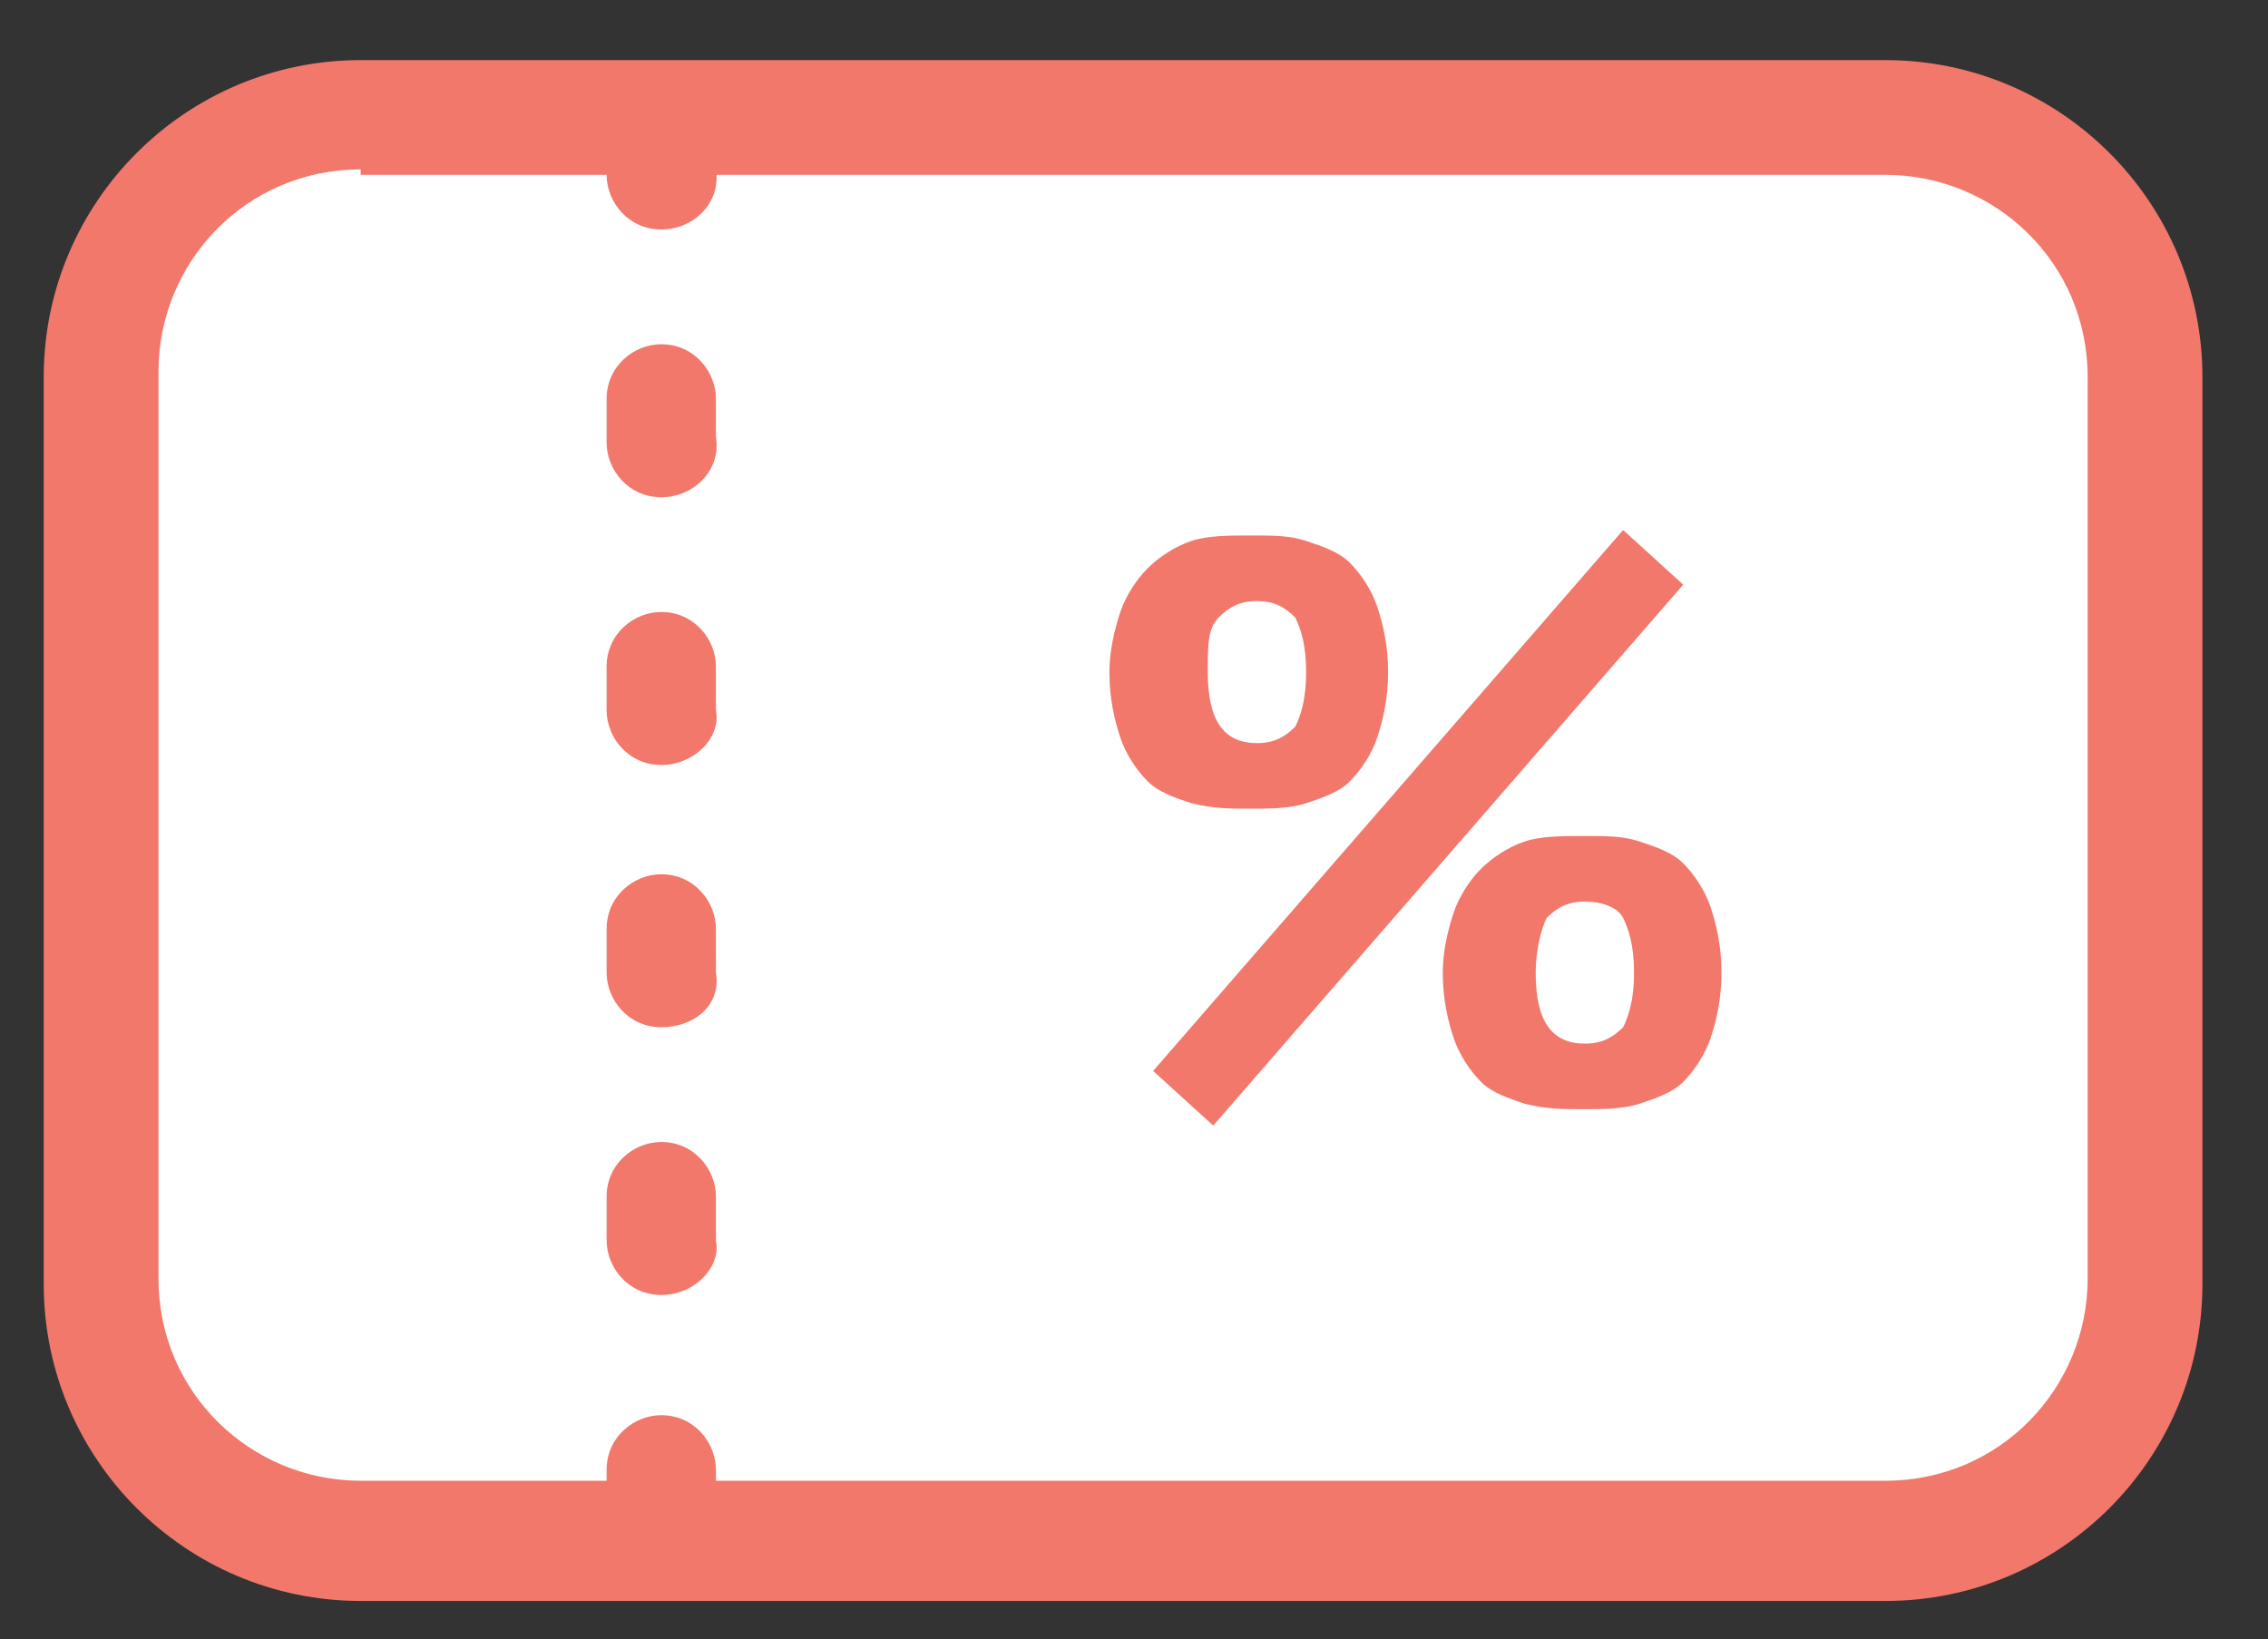
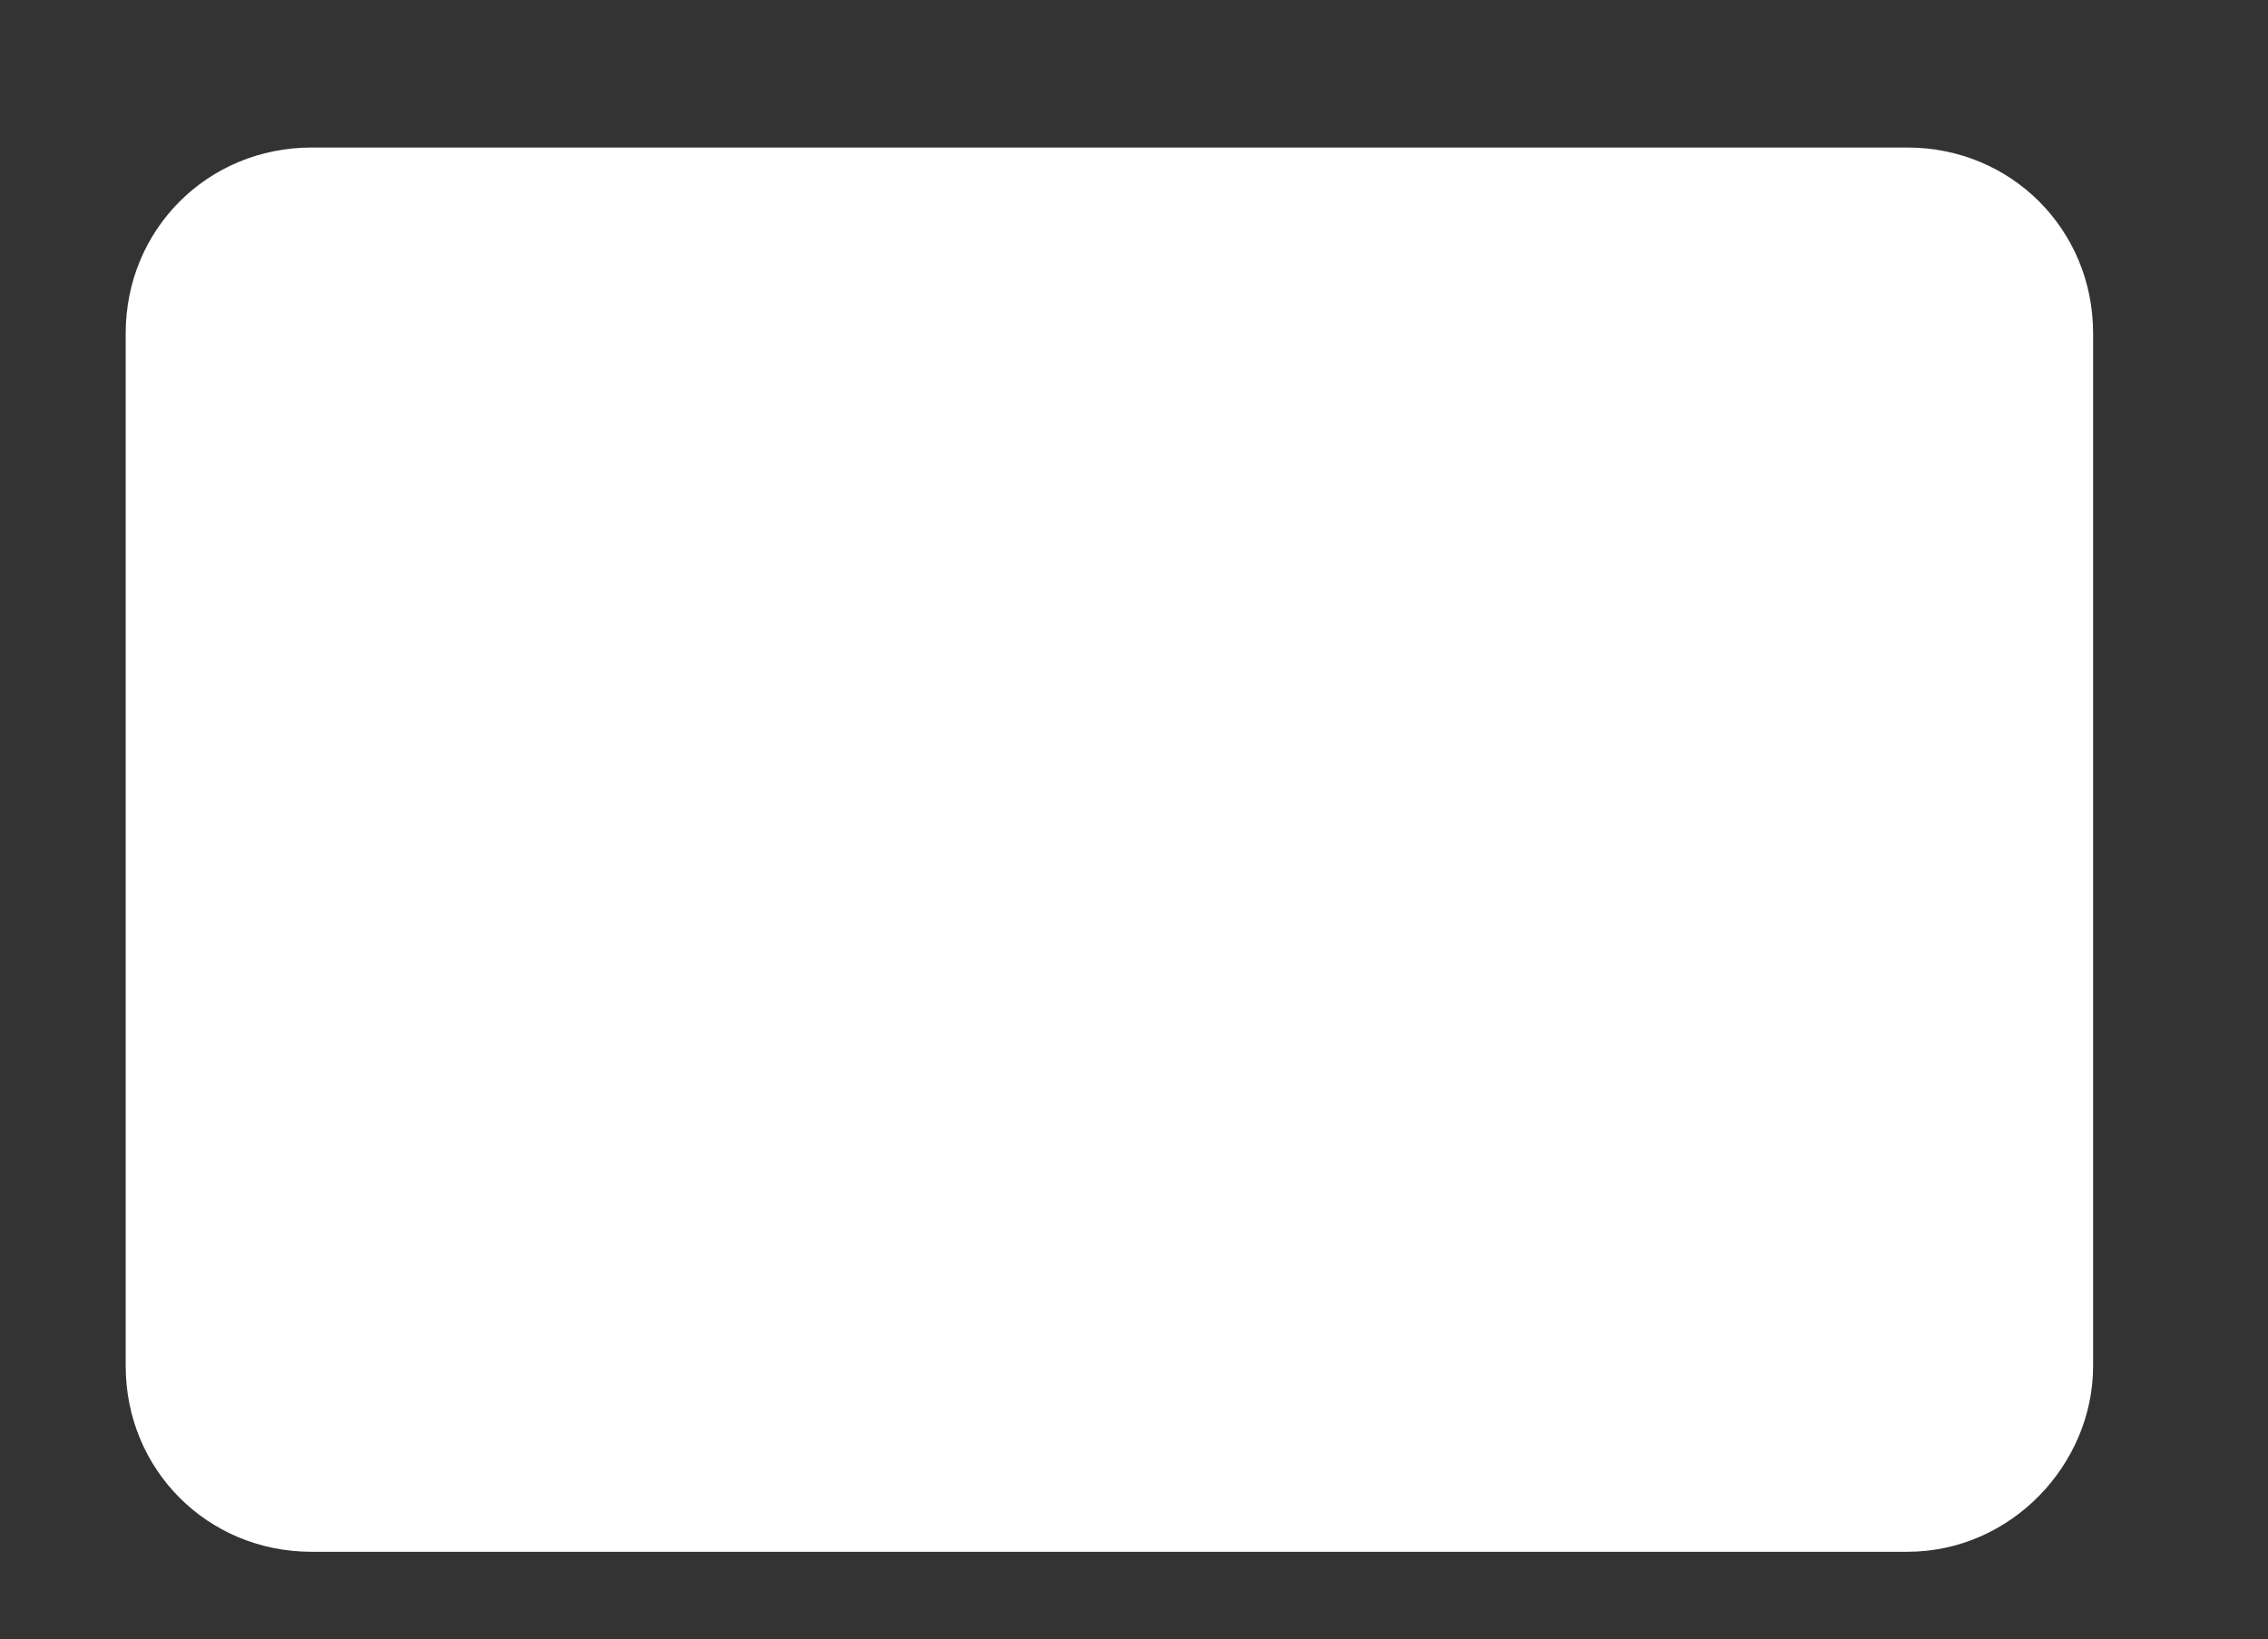
<svg xmlns="http://www.w3.org/2000/svg" version="1.1" id="Layer_1" x="0" y="0" viewBox="0 0 41.5 30" style="enable-background:new 0 0 41.5 30" xml:space="preserve">
  <rect x="0" y="0" width="41.5" height="30" fill="#333333" stroke="none" />
  <style>.st46{fill:#f1786b}</style>
  <path d="M34.9 28.4H5.7c-1.9 0-3.4-1.5-3.4-3.4V6.1c0-1.9 1.5-3.4 3.4-3.4h29.2c1.9 0 3.4 1.5 3.4 3.4V25c0 1.8-1.5 3.4-3.4 3.4z" style="fill:#fff" />
-   <path class="st46" d="M34.5 29.3H6.6c-3.2 0-5.8-2.6-5.8-5.8V6.9c0-3.2 2.6-5.8 5.8-5.8h27.9c3.2 0 5.8 2.6 5.8 5.8v16.6c0 3.2-2.6 5.8-5.8 5.8zM6.6 3.1c-2.1 0-3.7 1.7-3.7 3.7v16.6c0 2.1 1.7 3.7 3.7 3.7h27.9c2.1 0 3.7-1.7 3.7-3.7V6.9c0-2.1-1.7-3.7-3.7-3.7H6.6z" />
-   <path class="st46" d="M20.3 12.3c0-.4.1-.8.2-1.1.1-.3.3-.6.5-.8.2-.2.5-.4.8-.5.3-.1.7-.1 1.1-.1.4 0 .7 0 1 .1.3.1.6.2.8.4.2.2.4.5.5.8.1.3.2.7.2 1.2s-.1.9-.2 1.2c-.1.3-.3.6-.5.8-.2.2-.5.3-.8.4-.3.1-.7.1-1 .1-.4 0-.7 0-1.1-.1-.3-.1-.6-.2-.8-.4-.2-.2-.4-.5-.5-.8-.1-.3-.2-.7-.2-1.2zm9.4-2.6 1.1 1-8.6 9.9-1.1-1 8.6-9.9zm-7.6 2.6c0 .9.3 1.3.9 1.3.3 0 .5-.1.7-.3.1-.2.2-.5.2-1s-.1-.8-.2-1c-.2-.2-.4-.3-.7-.3s-.5.1-.7.3c-.2.2-.2.5-.2 1zm4.3 5.5c0-.4.1-.8.2-1.1.1-.3.3-.6.5-.8.2-.2.5-.4.8-.5.3-.1.7-.1 1.1-.1.4 0 .7 0 1 .1s.6.2.8.4c.2.2.4.5.5.8.1.3.2.7.2 1.2s-.1.9-.2 1.2c-.1.3-.3.6-.5.8-.2.2-.5.3-.8.4-.3.1-.7.1-1 .1-.4 0-.7 0-1.1-.1-.3-.1-.6-.2-.8-.4-.2-.2-.4-.5-.5-.8-.1-.3-.2-.7-.2-1.2zm1.7 0c0 .9.3 1.3.9 1.3.3 0 .5-.1.7-.3.1-.2.2-.5.2-1s-.1-.8-.2-1c-.1-.2-.4-.3-.7-.3s-.5.1-.7.3c-.1.2-.2.6-.2 1zm-16-13.6c-.6 0-1-.5-1-1v-.5c0-.6.5-1 1-1 .6 0 1 .5 1 1v.4c.1.6-.4 1.1-1 1.1zm0 19.5c-.6 0-1-.5-1-1v-.8c0-.6.5-1 1-1 .6 0 1 .5 1 1v.8c.1.5-.4 1-1 1zm0-4.9c-.6 0-1-.5-1-1V17c0-.6.5-1 1-1 .6 0 1 .5 1 1v.8c.1.6-.4 1-1 1zm0-4.8c-.6 0-1-.5-1-1v-.8c0-.6.5-1 1-1 .6 0 1 .5 1 1v.8c.1.5-.4 1-1 1zm0-4.9c-.6 0-1-.5-1-1v-.8c0-.6.5-1 1-1 .6 0 1 .5 1 1V8c.1.6-.4 1.1-1 1.1zm0 19.2c-.6 0-1-.5-1-1v-.4c0-.6.5-1 1-1 .6 0 1 .5 1 1v.4c.1.5-.4 1-1 1z" />
</svg>